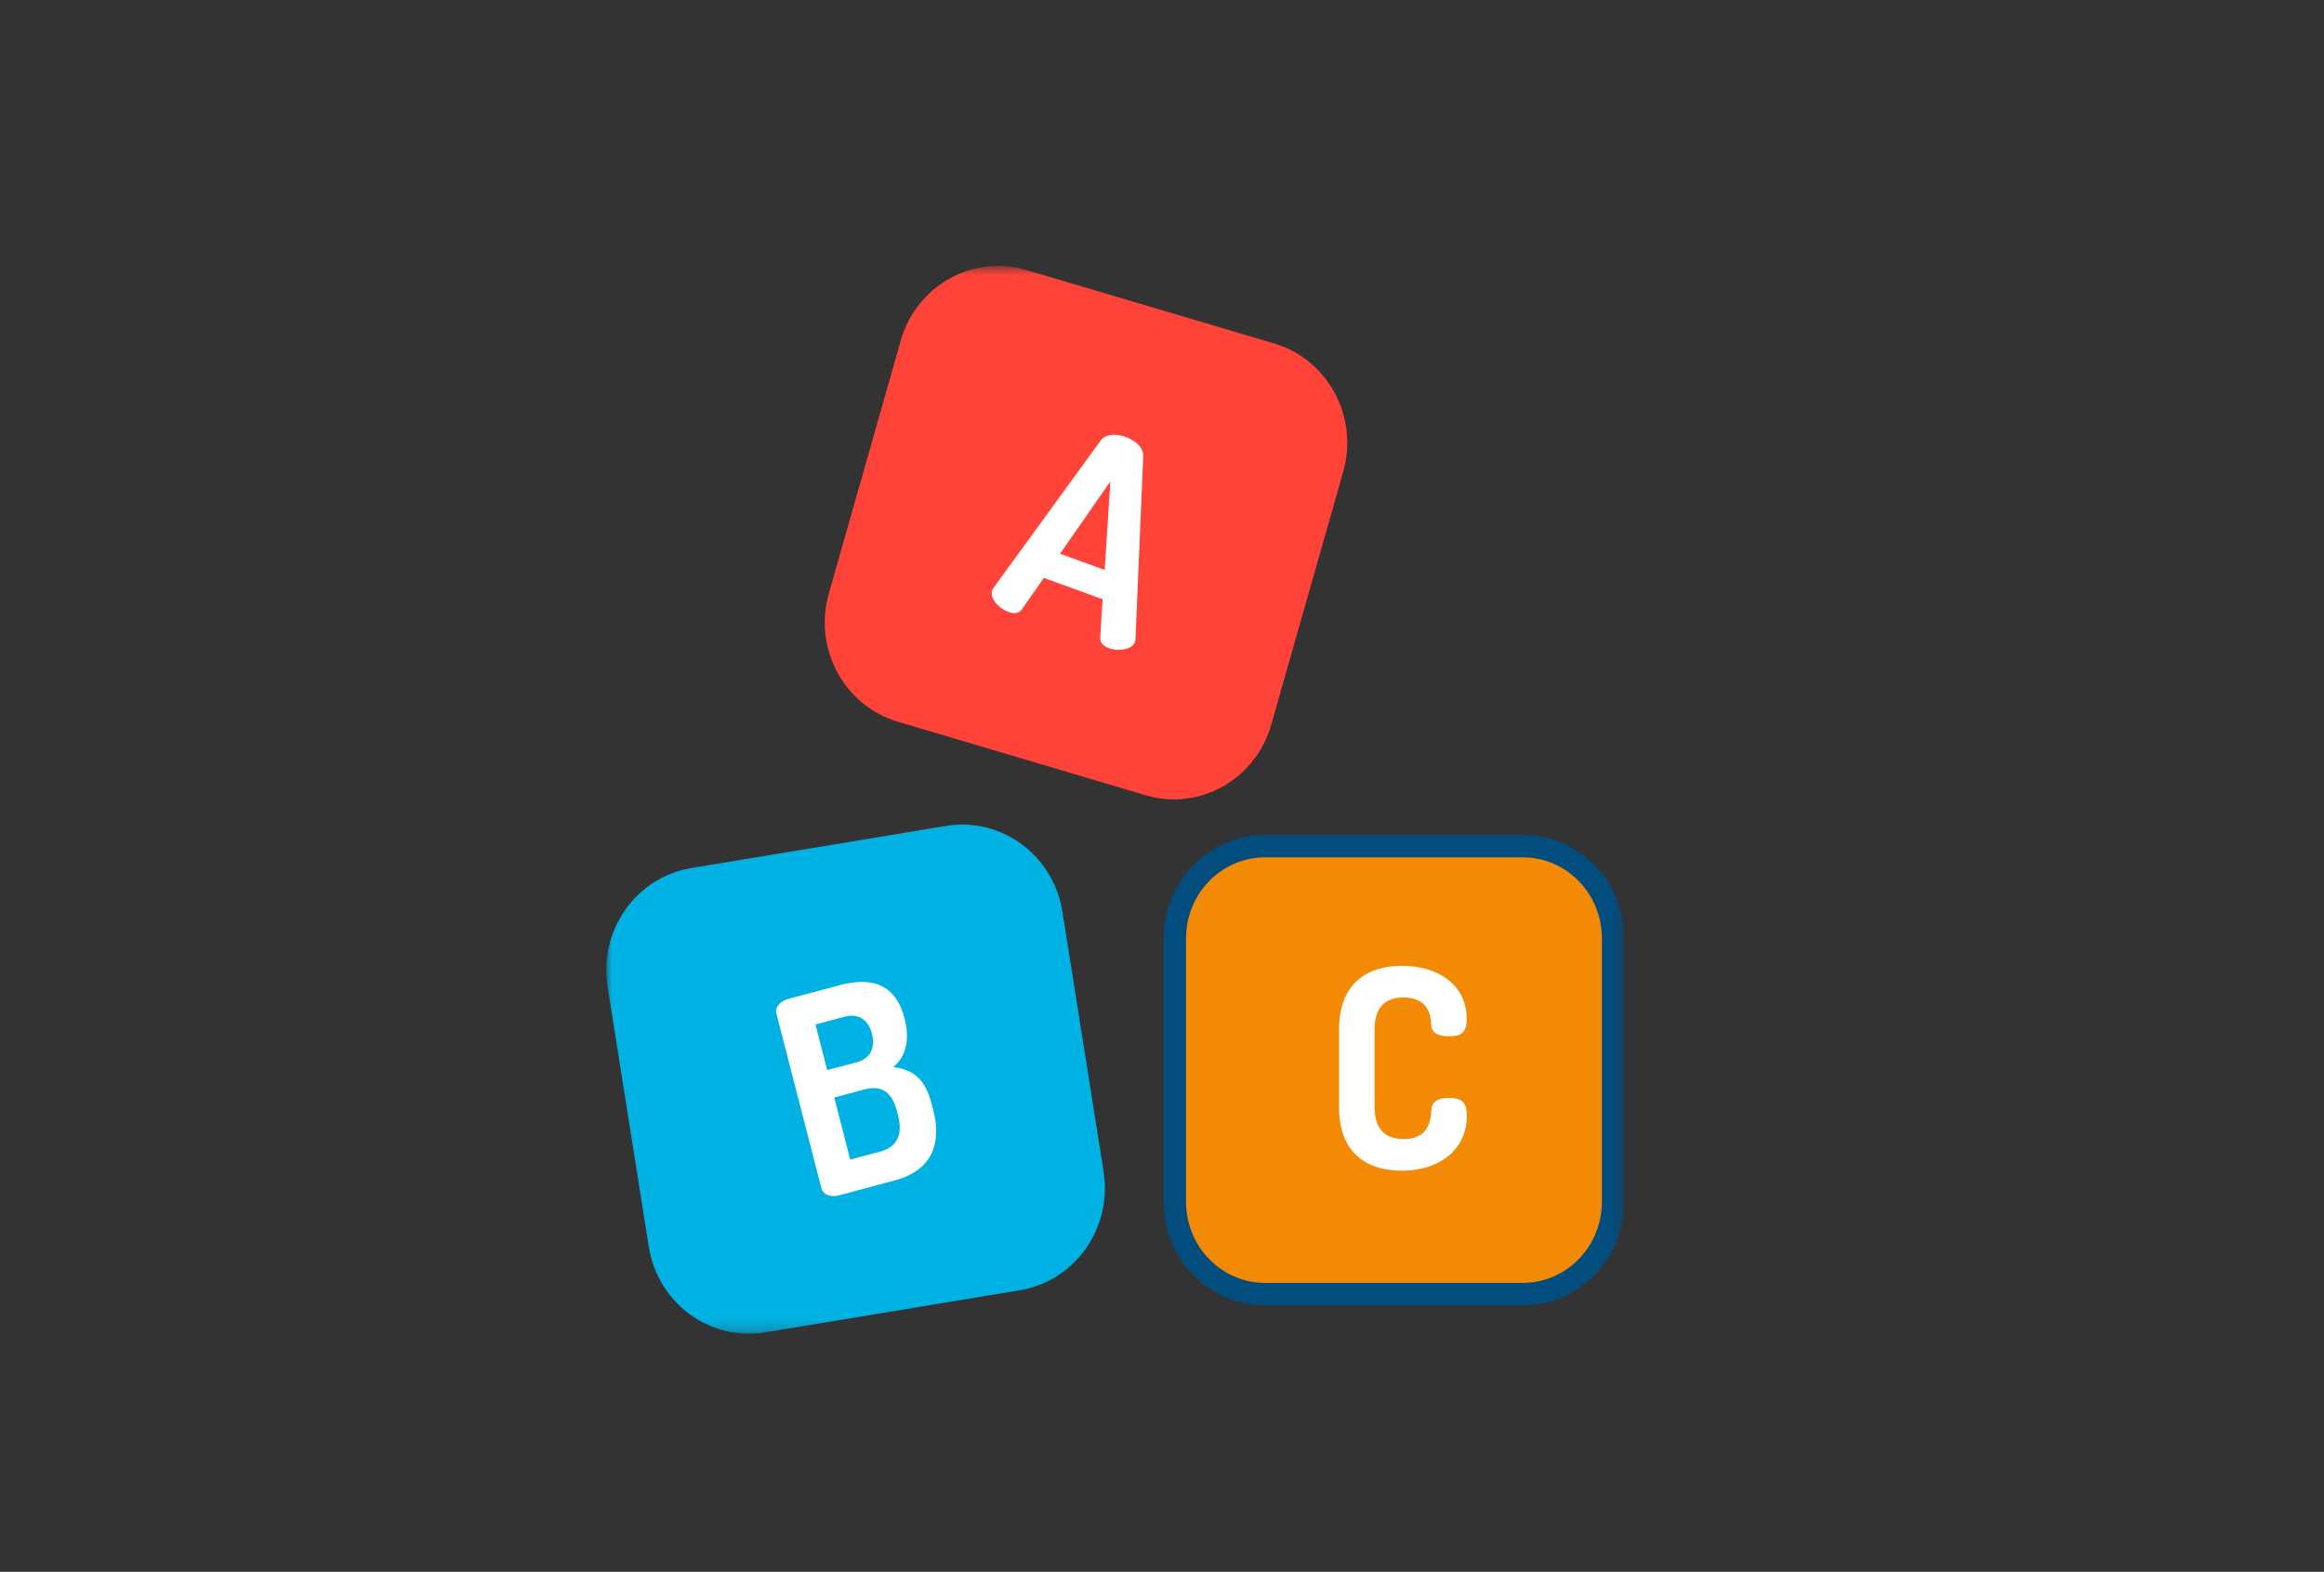
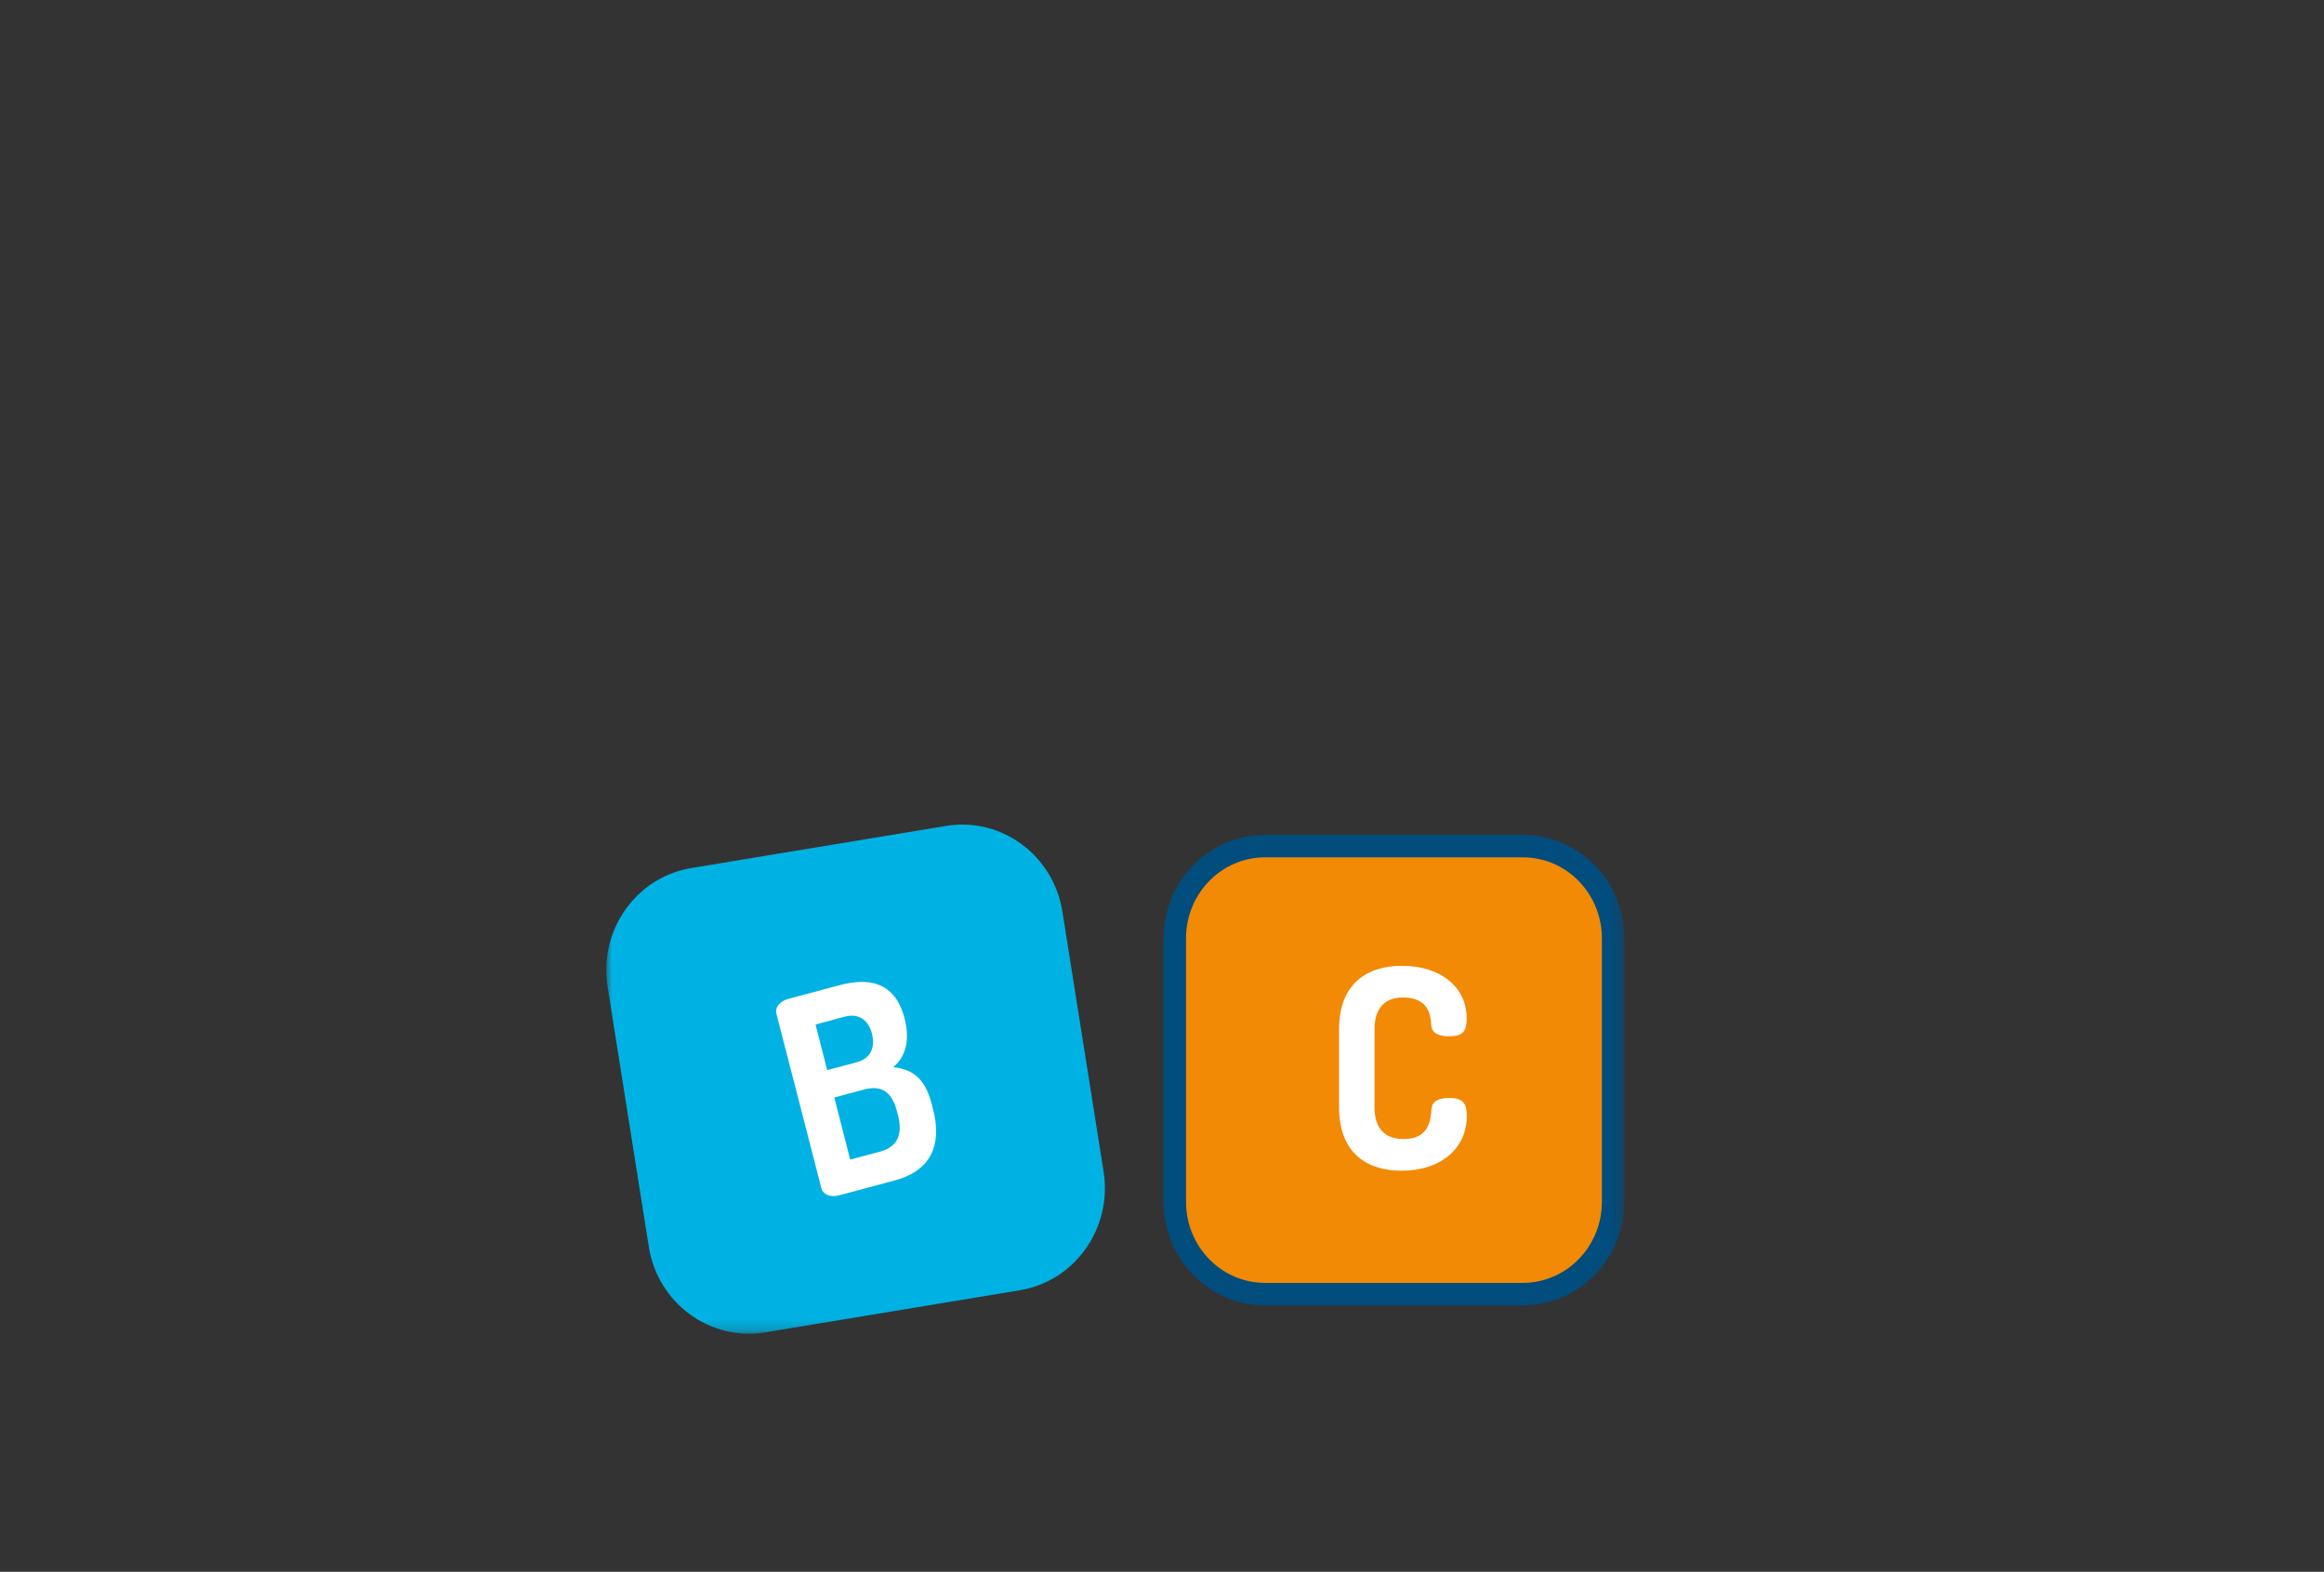
<svg xmlns="http://www.w3.org/2000/svg" width="207" height="140" viewBox="0 0 207 140" fill="none">
  <rect x="0" y="0" width="207" height="140" fill="#333333" stroke="none" />
  <mask id="mask0_2522_4247" style="mask-type:luminance" maskUnits="userSpaceOnUse" x="54" y="23" width="91" height="96">
    <path d="M144.68 23.682H54V118.782H144.68V23.682Z" fill="white" />
  </mask>
  <g mask="url(#mask0_2522_4247)">
    <path d="M90.828 114.922L68.148 118.672C63.228 119.482 58.588 116.072 57.788 111.042L54.118 87.882C53.318 82.852 56.668 78.122 61.588 77.312L84.268 73.562C89.188 72.752 93.828 76.162 94.628 81.192L98.298 104.352C99.098 109.372 95.748 114.112 90.828 114.922Z" fill="#00B2E3" />
  </g>
  <mask id="mask1_2522_4247" style="mask-type:luminance" maskUnits="userSpaceOnUse" x="54" y="23" width="91" height="96">
    <path d="M144.68 23.682H54V118.782H144.68V23.682Z" fill="white" />
  </mask>
  <g mask="url(#mask1_2522_4247)">
-     <path d="M102.042 70.832L79.972 64.282C75.182 62.862 72.432 57.752 73.822 52.862L80.232 30.332C81.622 25.442 86.632 22.632 91.422 24.052L113.492 30.592C118.282 32.012 121.032 37.122 119.642 42.012L113.232 64.542C111.842 69.432 106.832 72.252 102.042 70.832Z" fill="#FF4338" />
-   </g>
+     </g>
  <mask id="mask2_2522_4247" style="mask-type:luminance" maskUnits="userSpaceOnUse" x="54" y="23" width="91" height="96">
    <path d="M144.68 23.682H54V118.782H144.68V23.682Z" fill="white" />
  </mask>
  <g mask="url(#mask2_2522_4247)">
    <path d="M135.641 115.262H112.671C108.253 115.262 104.641 111.6 104.641 107.042V83.582C104.641 79.025 108.253 75.362 112.671 75.362H135.651C140.068 75.362 143.681 79.025 143.681 83.582V107.042C143.681 111.599 140.06 115.262 135.641 115.262Z" fill="#F28A05" stroke="#014D7E" stroke-width="2" />
  </g>
  <mask id="mask3_2522_4247" style="mask-type:luminance" maskUnits="userSpaceOnUse" x="54" y="23" width="91" height="96">
    <path d="M144.68 23.682H54V118.782H144.68V23.682Z" fill="white" />
  </mask>
  <g mask="url(#mask3_2522_4247)">
-     <path d="M98.398 50.762L98.898 42.882L94.418 49.322L98.398 50.762ZM88.378 52.562C88.398 52.512 88.448 52.432 88.508 52.342L98.018 39.262C98.468 38.632 99.428 38.612 100.268 38.922C101.138 39.232 101.868 39.872 101.828 40.642L101.138 56.912C101.128 57.012 101.128 57.092 101.098 57.162C100.848 57.882 99.588 58.032 98.788 57.742C98.288 57.562 97.958 57.252 97.998 56.772L98.208 53.372L92.978 51.472L91.028 54.262C90.758 54.662 90.318 54.682 89.808 54.502C89.008 54.212 88.118 53.312 88.378 52.562Z" fill="white" />
-   </g>
+     </g>
  <mask id="mask4_2522_4247" style="mask-type:luminance" maskUnits="userSpaceOnUse" x="54" y="23" width="91" height="96">
    <path d="M144.68 23.682H54V118.782H144.68V23.682Z" fill="white" />
  </mask>
  <g mask="url(#mask4_2522_4247)">
    <path d="M78.389 102.572C79.819 102.192 80.459 101.172 79.989 99.352L79.889 98.972C79.409 97.102 78.389 96.662 76.959 97.042L74.309 97.752L75.729 103.282L78.389 102.572ZM73.679 95.312L76.309 94.612C77.579 94.272 77.969 93.272 77.659 92.052C77.339 90.812 76.439 90.232 75.239 90.552L72.639 91.252L73.679 95.312ZM69.159 90.302C68.989 89.652 69.559 89.142 70.239 88.962L74.769 87.752C77.209 87.102 79.689 87.302 80.569 90.702C81.079 92.662 80.659 94.162 79.559 95.042C81.139 95.232 82.359 95.902 82.979 98.302L83.109 98.802C84.069 102.542 82.379 104.422 79.719 105.132L74.749 106.462C73.929 106.682 73.299 106.362 73.169 105.862L69.159 90.302Z" fill="white" />
  </g>
  <mask id="mask5_2522_4247" style="mask-type:luminance" maskUnits="userSpaceOnUse" x="54" y="23" width="91" height="96">
    <path d="M144.68 23.682H54V118.782H144.68V23.682Z" fill="white" />
  </mask>
  <g mask="url(#mask5_2522_4247)">
    <path d="M124.98 88.842C123.36 88.842 122.43 89.762 122.43 91.692V98.602C122.43 100.532 123.35 101.452 125.03 101.452C127.24 101.452 127.43 99.842 127.5 98.802C127.55 98.032 128.23 97.792 129.05 97.792C130.14 97.792 130.65 98.112 130.65 99.372C130.65 102.372 128.25 104.272 124.85 104.272C121.79 104.272 119.27 102.742 119.27 98.602V91.692C119.27 87.562 121.82 86.022 124.87 86.022C128.24 86.022 130.64 87.852 130.64 90.722C130.64 92.012 130.13 92.302 129.06 92.302C128.16 92.302 127.51 92.032 127.48 91.282C127.45 90.522 127.28 88.842 124.98 88.842Z" fill="white" />
  </g>
</svg>